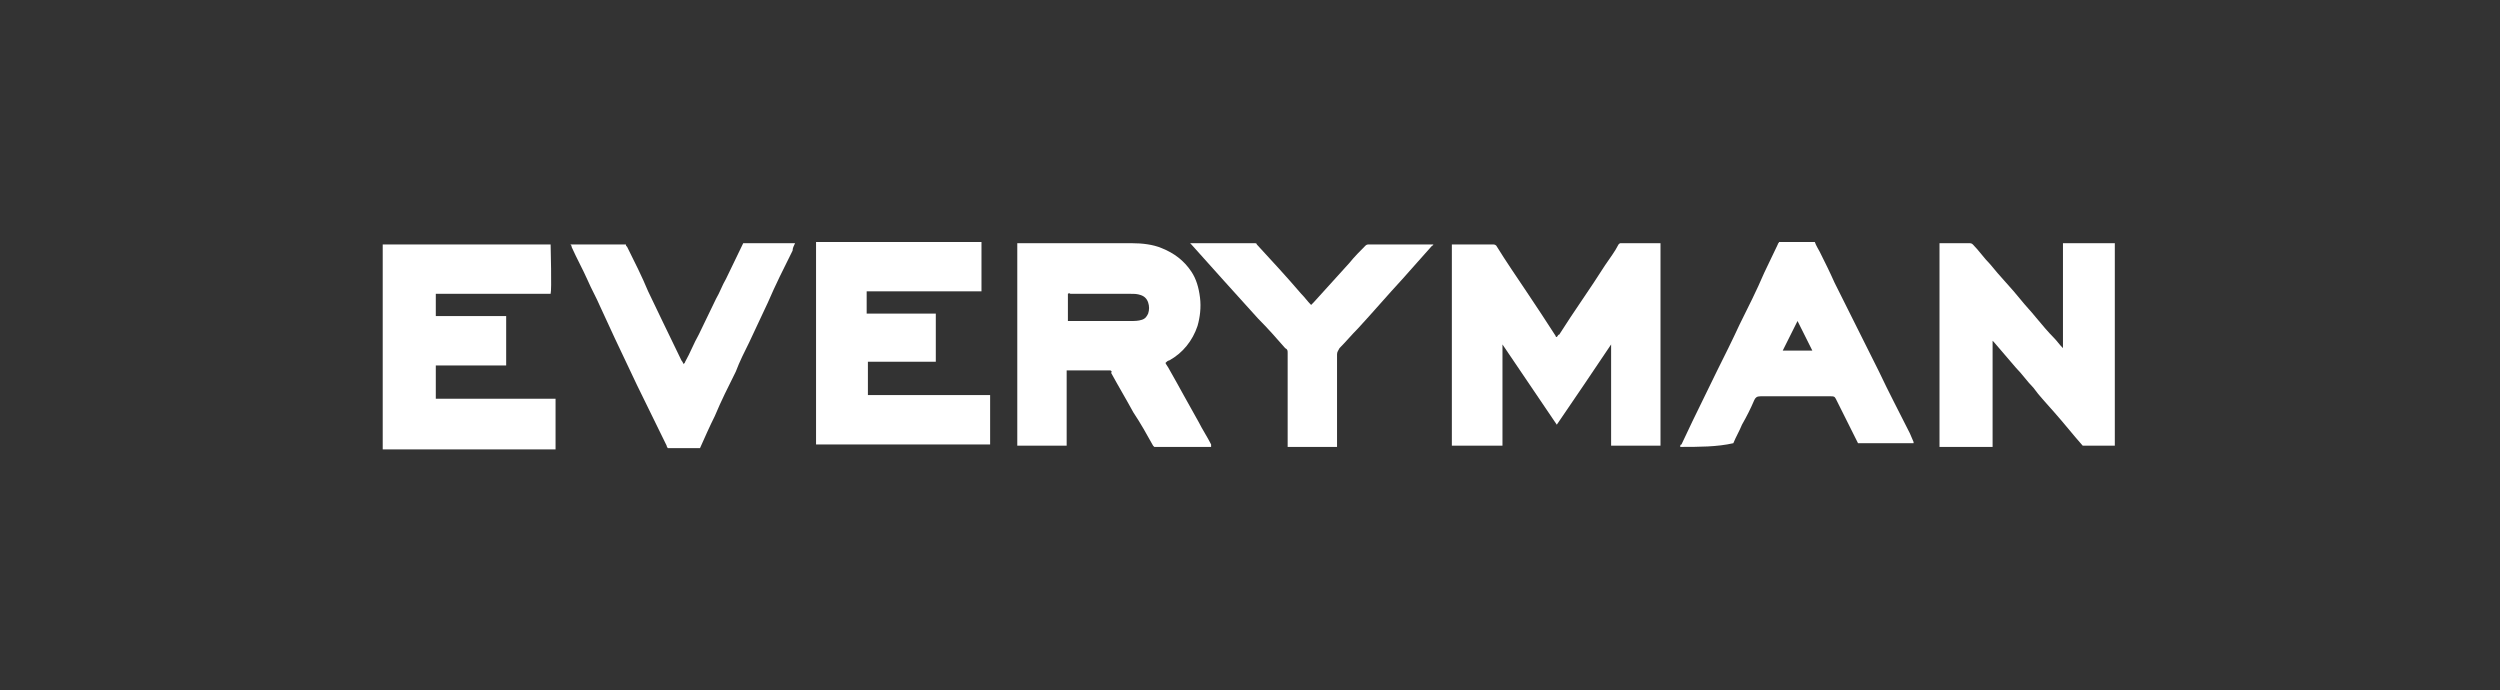
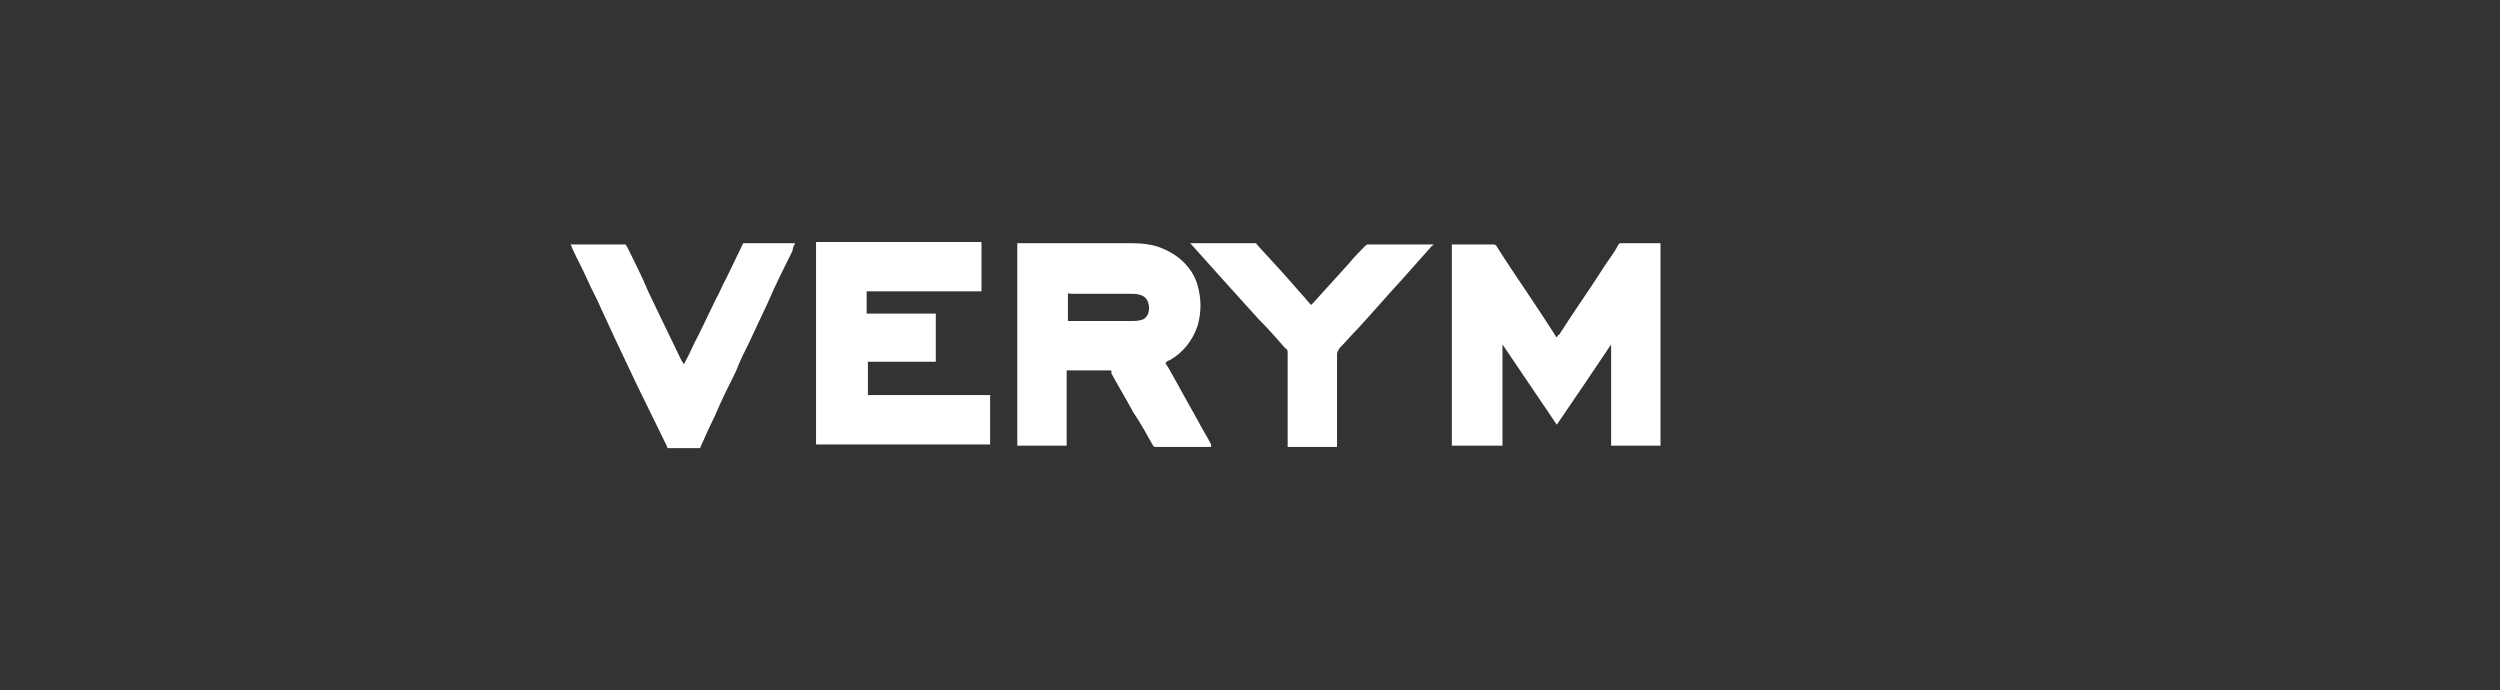
<svg xmlns="http://www.w3.org/2000/svg" version="1.1" id="Layer_1" x="0px" y="0px" viewBox="0 0 202.5 55.9" style="enable-background:new 0 0 202.5 55.9;" xml:space="preserve">
  <rect x="0" y="0" width="202.5" height="55.9" fill="#333333" stroke="none" />
  <style type="text/css">
	.st0{fill:#FFFFFF;}
</style>
  <path class="st0" d="M117.6,36.2c0-0.1,0-0.2,0-0.3c0-5.3,0-10.6,0-15.8v-0.3c0.1,0,0.1,0,0.2,0c1,0,2,0,3.1,0c0.1,0,0.2,0,0.3,0.1  c0.8,1.3,1.7,2.6,2.5,3.8c0.8,1.2,1.6,2.4,2.3,3.5c0,0,0,0.1,0.1,0.1c0.1-0.1,0.1-0.2,0.2-0.2c1.2-1.9,2.5-3.7,3.7-5.6  c0.4-0.6,0.8-1.1,1.1-1.7c0.1-0.1,0.1-0.1,0.2-0.1c1,0,2.1,0,3.1,0c0,0,0.1,0,0.1,0c0,0.1,0,0.1,0,0.2c0,0,0,0.1,0,0.1  c0,5.3,0,10.6,0,15.8c0,0.1,0,0.2,0,0.3h-4c0-0.1,0-0.2,0-0.2c0-2.6,0-5.2,0-7.8c0-0.1,0-0.1,0-0.2c0,0,0,0,0,0  c-1.4,2.1-2.9,4.3-4.4,6.5c-1.5-2.2-2.9-4.3-4.4-6.5c0,0,0,0,0,0v0.1c0,2.6,0,5.2,0,7.8c0,0.1,0,0.2,0,0.3H117.6z" />
  <path class="st0" d="M86.5,23.8V26c0.1,0,0.1,0,0.2,0c1.6,0,3.3,0,4.9,0c0.3,0,0.6,0,0.9-0.1c0.3-0.1,0.4-0.3,0.5-0.5  c0.1-0.3,0.1-0.6,0-0.9c-0.1-0.3-0.3-0.5-0.6-0.6c-0.3-0.1-0.5-0.1-0.8-0.1c-1.6,0-3.3,0-4.9,0C86.6,23.7,86.5,23.8,86.5,23.8   M82.4,36.2c0-0.1,0-0.2,0-0.4c0-5.1,0-10.3,0-15.4c0-0.2,0-0.3,0-0.5c0-0.1,0-0.1,0-0.2c0.1,0,0.1,0,0.2,0c3,0,6,0,9.1,0  c0.8,0,1.7,0.1,2.4,0.4c1,0.4,1.8,1,2.4,1.9c0.4,0.6,0.6,1.3,0.7,2.1c0.1,0.8,0,1.6-0.2,2.3c-0.4,1.2-1.2,2.2-2.3,2.8  c-0.1,0-0.2,0.1-0.3,0.2c0.1,0.2,0.2,0.3,0.3,0.5c0.8,1.4,1.6,2.9,2.4,4.3c0.3,0.6,0.7,1.2,1,1.8c0,0,0,0.1,0,0.2h-4.6  c0,0-0.1-0.1-0.1-0.1c-0.5-0.9-1-1.8-1.6-2.7c-0.6-1.1-1.2-2.1-1.8-3.2C90.1,30.1,90,30,89.9,30c-1.1,0-2.1,0-3.2,0  c-0.1,0-0.2,0-0.3,0c0,0.1,0,0.2,0,0.2c0,2,0,4,0,5.9H82.4z" />
-   <path class="st0" d="M157.1,36.2c0-0.1,0-0.1,0-0.2c0-5.3,0-10.6,0-15.9c0-0.1,0-0.2,0-0.4h0.2c0.7,0,1.5,0,2.2,0  c0.1,0,0.2,0,0.3,0.1c0.5,0.5,0.9,1.1,1.4,1.6c0.8,1,1.7,1.9,2.5,2.9c0.4,0.5,0.8,0.9,1.2,1.4c0.5,0.6,1,1.2,1.5,1.7  c0.2,0.2,0.4,0.5,0.7,0.8c0-0.1,0-0.2,0-0.3c0-0.9,0-1.9,0-2.8c0-1.7,0-3.4,0-5.1v-0.3c0.1,0,0.1,0,0.2,0c1.2,0,2.4,0,3.7,0  c0.1,0,0.2,0,0.3,0v16.4c-0.9,0-1.7,0-2.6,0c-0.8-0.9-1.5-1.8-2.3-2.7c-0.6-0.7-1.2-1.3-1.7-2c-0.5-0.5-0.9-1.1-1.4-1.6  c-0.6-0.7-1.2-1.4-1.8-2.1c0,0-0.1-0.1-0.1-0.1c0,0.2,0,0.3,0,0.4c0,2.6,0,5.2,0,7.9c0,0.1,0,0.2,0,0.3H157.1z" />
-   <path class="st0" d="M31.2,19.8c0.1,0,0.2,0,0.3,0c3.1,0,6.2,0,9.3,0c1.2,0,2.4,0,3.6,0c0.1,0,0.1,0,0.2,0c0,0.2,0.1,3.7,0,4h-9.3  v1.8c0.2,0,0.5,0,0.7,0c0.2,0,0.5,0,0.7,0h0.7h0.7h0.7h0.7h0.7H41v4c-0.6,0-1.2,0-1.9,0c-0.6,0-1.2,0-1.9,0h-1.9v2.7c0,0,0,0,0,0  c0,0,0,0,0,0c0,0,0,0,0,0c0,0,0,0,0,0c3.2,0,6.5,0,9.7,0c0,0,0,0,0,0c0,0,0,0,0,0c0,0,0,0.1,0,0.2c0,1.2,0,2.4,0,3.7  c0,0.1,0,0.1,0,0.2h-14V19.8z" />
  <path class="st0" d="M66.1,36.2c0-0.1,0-0.1,0-0.2c0-3.3,0-6.5,0-9.8c0-2,0-4,0-6.1v-0.5h13.4c0,0.3,0,0.7,0,1c0,0.3,0,0.7,0,1  c0,0.3,0,0.7,0,1c0,0.3,0,0.7,0,1h-9.3v1.8c1.9,0,3.7,0,5.6,0v3.9c0,0,0,0,0,0c0,0,0,0,0,0c0,0,0,0,0,0c0,0,0,0-0.1,0  c-1.8,0-3.6,0-5.4,0c0,0,0,0,0,0c0,0.1,0,0.2,0,0.2c0,0.8,0,1.5,0,2.3c0,0,0,0.1,0,0.2h9.9c0,0.1,0,0.2,0,0.3c0,0.9,0,1.7,0,2.6  c0,0.3,0,0.6,0,0.8c0,0.1,0,0.2,0,0.3H66.1z" />
-   <path class="st0" d="M144.4,28.4c0.8,0,1.6,0,2.4,0c-0.4-0.8-0.8-1.6-1.2-2.4C145.2,26.8,144.8,27.6,144.4,28.4 M136.1,36.2  c0-0.1,0-0.2,0.1-0.2c0.3-0.6,0.6-1.3,0.9-1.9c0.7-1.4,1.3-2.7,2-4.1c0.6-1.2,1.2-2.4,1.8-3.7c0.7-1.4,1.4-2.8,2-4.2  c0.4-0.8,0.7-1.5,1.1-2.3c0-0.1,0.1-0.1,0.1-0.2h2.9c0.1,0.3,0.3,0.6,0.4,0.8c0.4,0.8,0.8,1.6,1.2,2.5c0.3,0.6,0.6,1.2,0.9,1.8  c0.3,0.6,0.6,1.2,0.9,1.8c0.6,1.2,1.2,2.4,1.8,3.6c0.8,1.7,1.7,3.4,2.5,5c0.1,0.2,0.2,0.5,0.3,0.7c0,0,0,0.1,0,0.1h-4.5  c-0.6-1.2-1.2-2.4-1.8-3.6c-0.1-0.2-0.2-0.2-0.4-0.2c-1.9,0-3.8,0-5.7,0c-0.3,0-0.4,0.1-0.5,0.3c-0.3,0.7-0.6,1.3-1,2  c-0.2,0.5-0.5,1-0.7,1.5C139.1,36.2,137.6,36.2,136.1,36.2" />
  <path class="st0" d="M64.4,19.7c-0.1,0.2-0.2,0.4-0.2,0.6c-0.7,1.4-1.4,2.8-2,4.2c-0.5,1.1-1,2.1-1.5,3.2c-0.4,0.8-0.8,1.6-1.1,2.4  c-0.6,1.2-1.2,2.4-1.7,3.6c-0.4,0.8-0.8,1.7-1.2,2.6h-2.6c0,0-0.1-0.1-0.1-0.2c-0.8-1.6-1.6-3.3-2.4-4.9c-0.6-1.3-1.2-2.5-1.8-3.8  c-0.4-0.9-0.8-1.7-1.2-2.6c-0.3-0.7-0.7-1.4-1-2.1c-0.4-0.9-0.9-1.8-1.3-2.7c0-0.1,0-0.1-0.1-0.2h4.5c0,0.1,0,0.1,0.1,0.2  c0.6,1.2,1.2,2.4,1.7,3.6c0.4,0.8,0.8,1.7,1.2,2.5c0.5,1,1,2.1,1.5,3.1c0.1,0.1,0.1,0.2,0.2,0.3c0-0.1,0.1-0.1,0.1-0.2  c0.4-0.7,0.7-1.5,1.1-2.2c0.5-1,0.9-1.9,1.4-2.9c0.3-0.5,0.5-1.1,0.8-1.6c0.5-1,0.9-1.9,1.4-2.9H64.4z" />
  <path class="st0" d="M104.3,36.2c0-0.1,0-0.2,0-0.3c0-2.4,0-4.9,0-7.3c0-0.2,0-0.3-0.2-0.4c-0.7-0.8-1.4-1.6-2.2-2.4  c-0.9-1-1.9-2.1-2.8-3.1c-0.9-1-1.7-1.9-2.6-2.9c0,0,0,0-0.1-0.1c0.1,0,0.1,0,0.2,0c1.7,0,3.3,0,5,0c0.1,0,0.2,0,0.2,0.1  c1.2,1.3,2.4,2.6,3.6,4c0.3,0.3,0.5,0.6,0.8,0.9c0.1-0.1,0.1-0.1,0.2-0.2c1-1.1,1.9-2.1,2.9-3.2c0.4-0.5,0.9-1,1.3-1.4  c0.1-0.1,0.2-0.1,0.3-0.1c1.7,0,3.3,0,5,0c0,0,0.1,0,0.2,0c0,0.1-0.1,0.1-0.1,0.1c-0.8,0.9-1.6,1.8-2.4,2.7c-1.2,1.3-2.4,2.7-3.6,4  c-0.5,0.5-1,1.1-1.5,1.6c-0.1,0.2-0.2,0.3-0.2,0.5c0,2.5,0,5,0,7.5H104.3z" />
</svg>